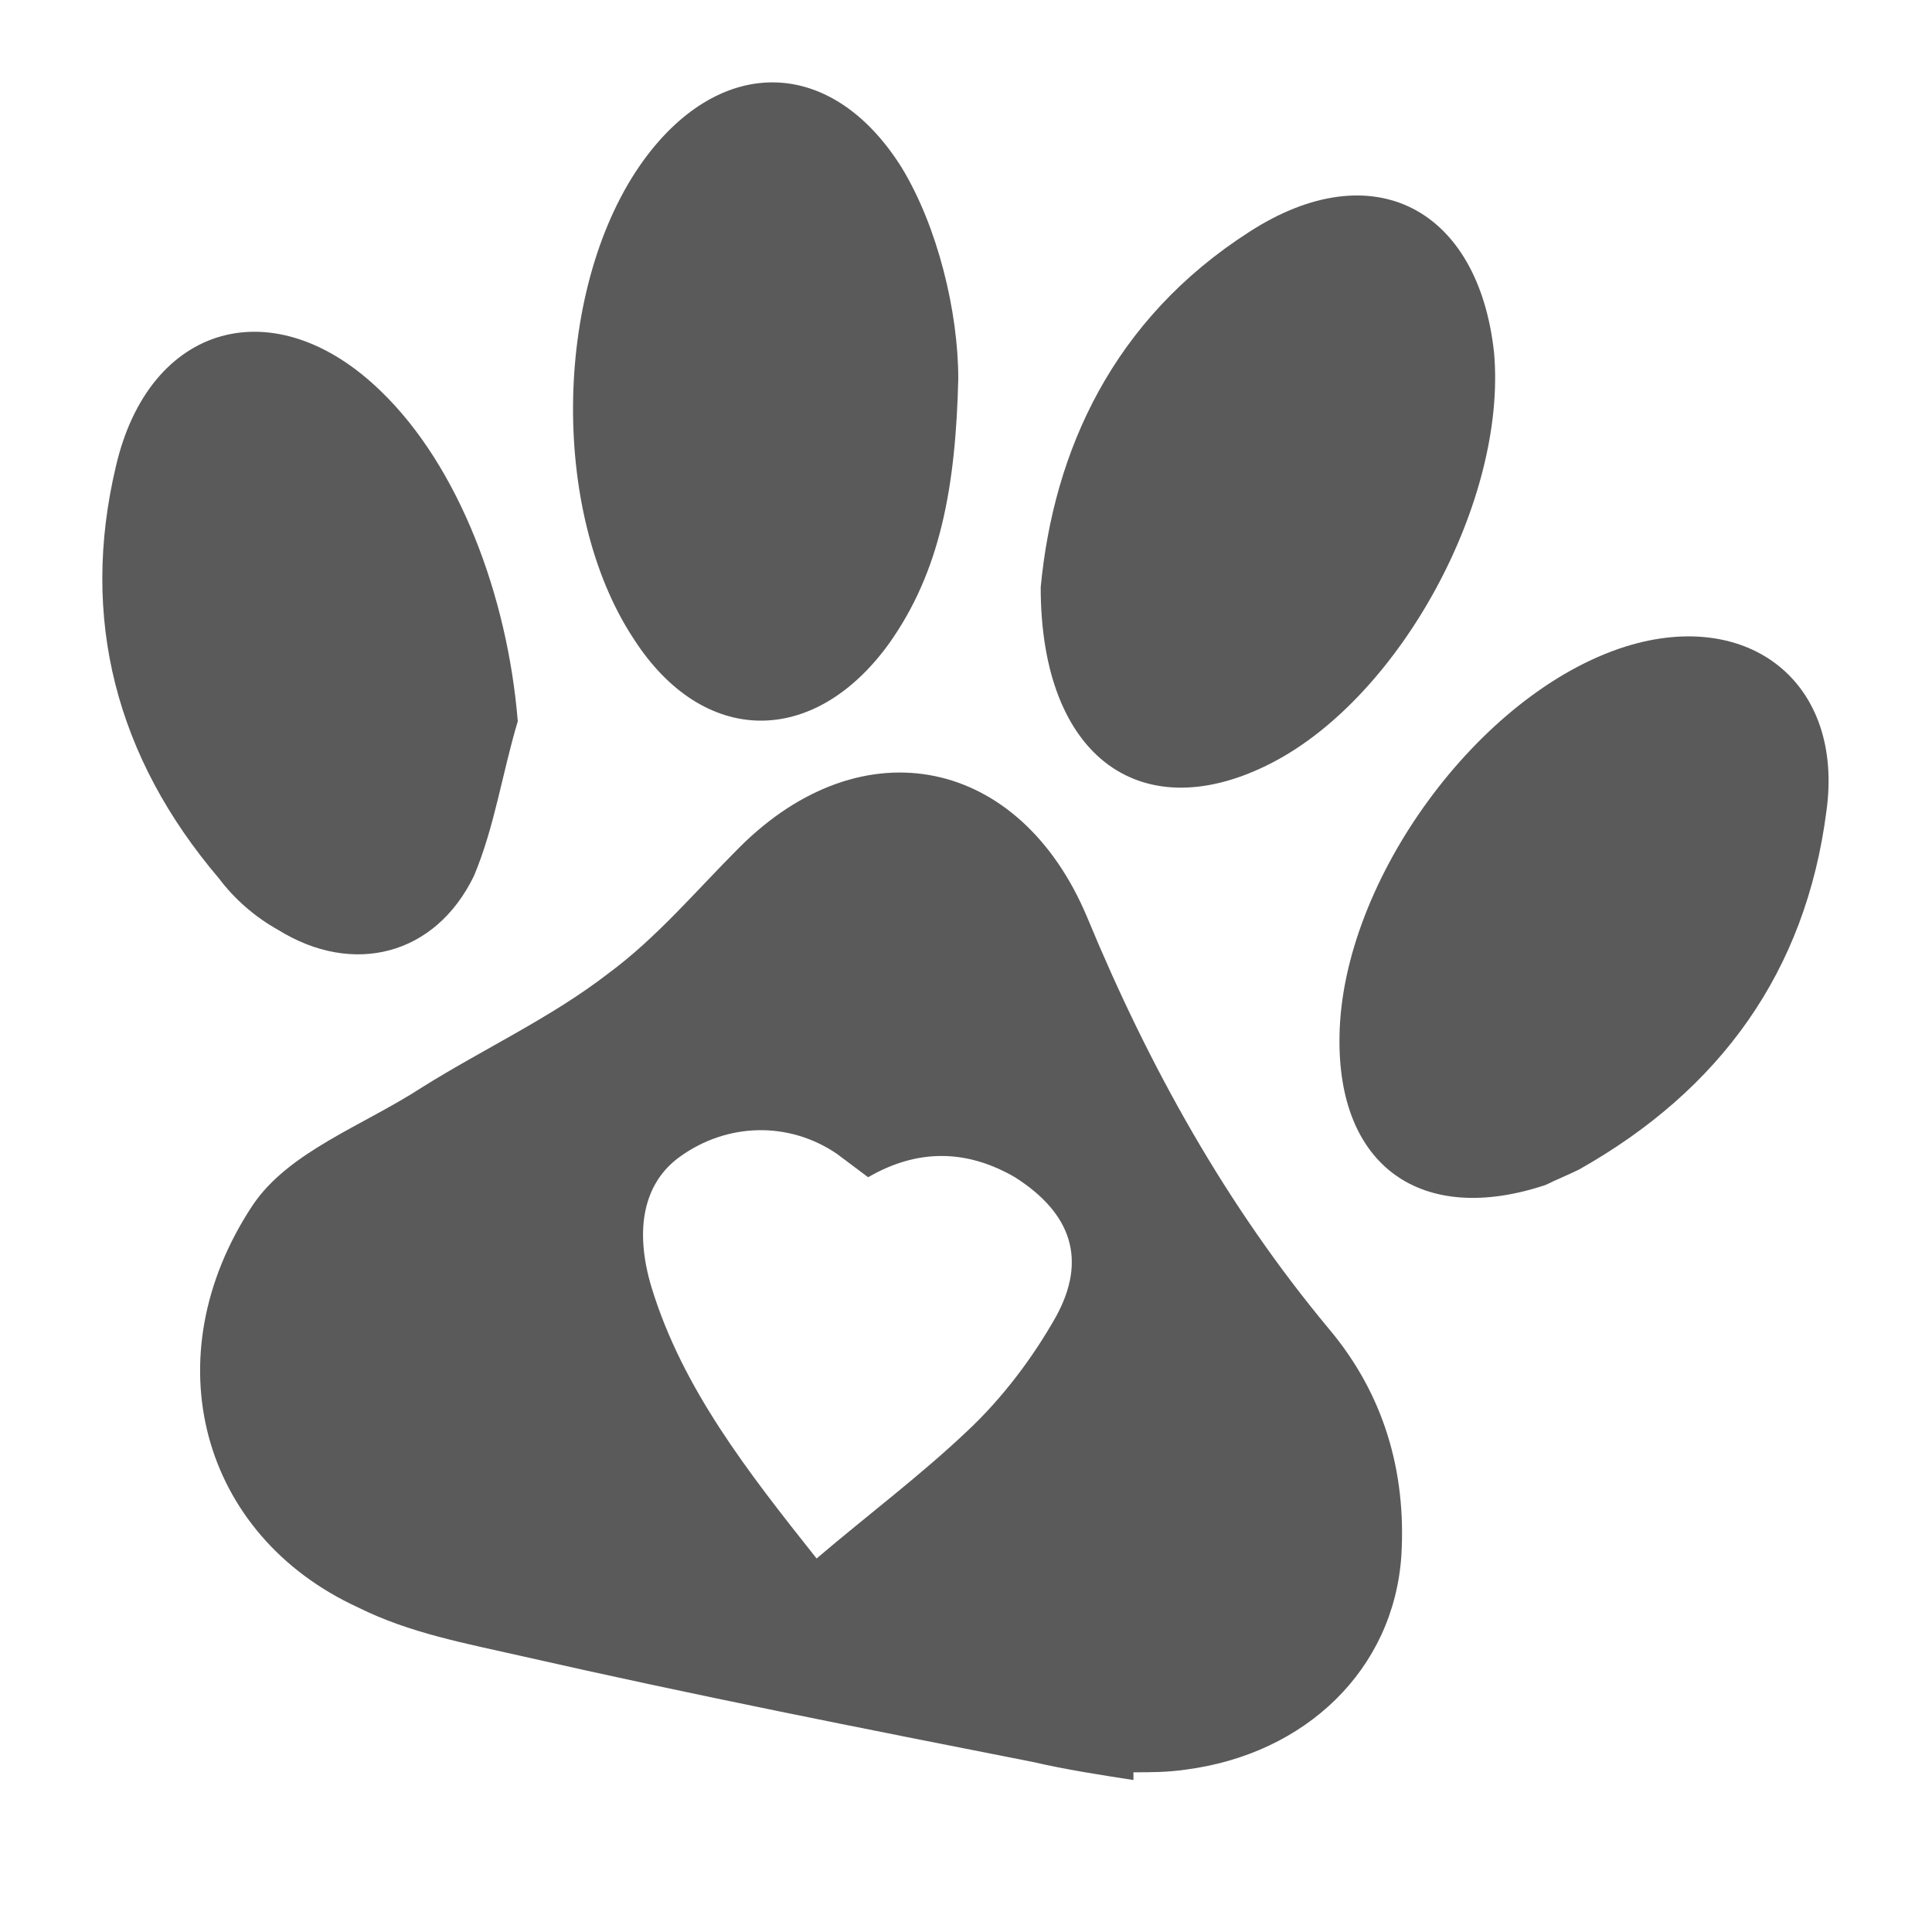
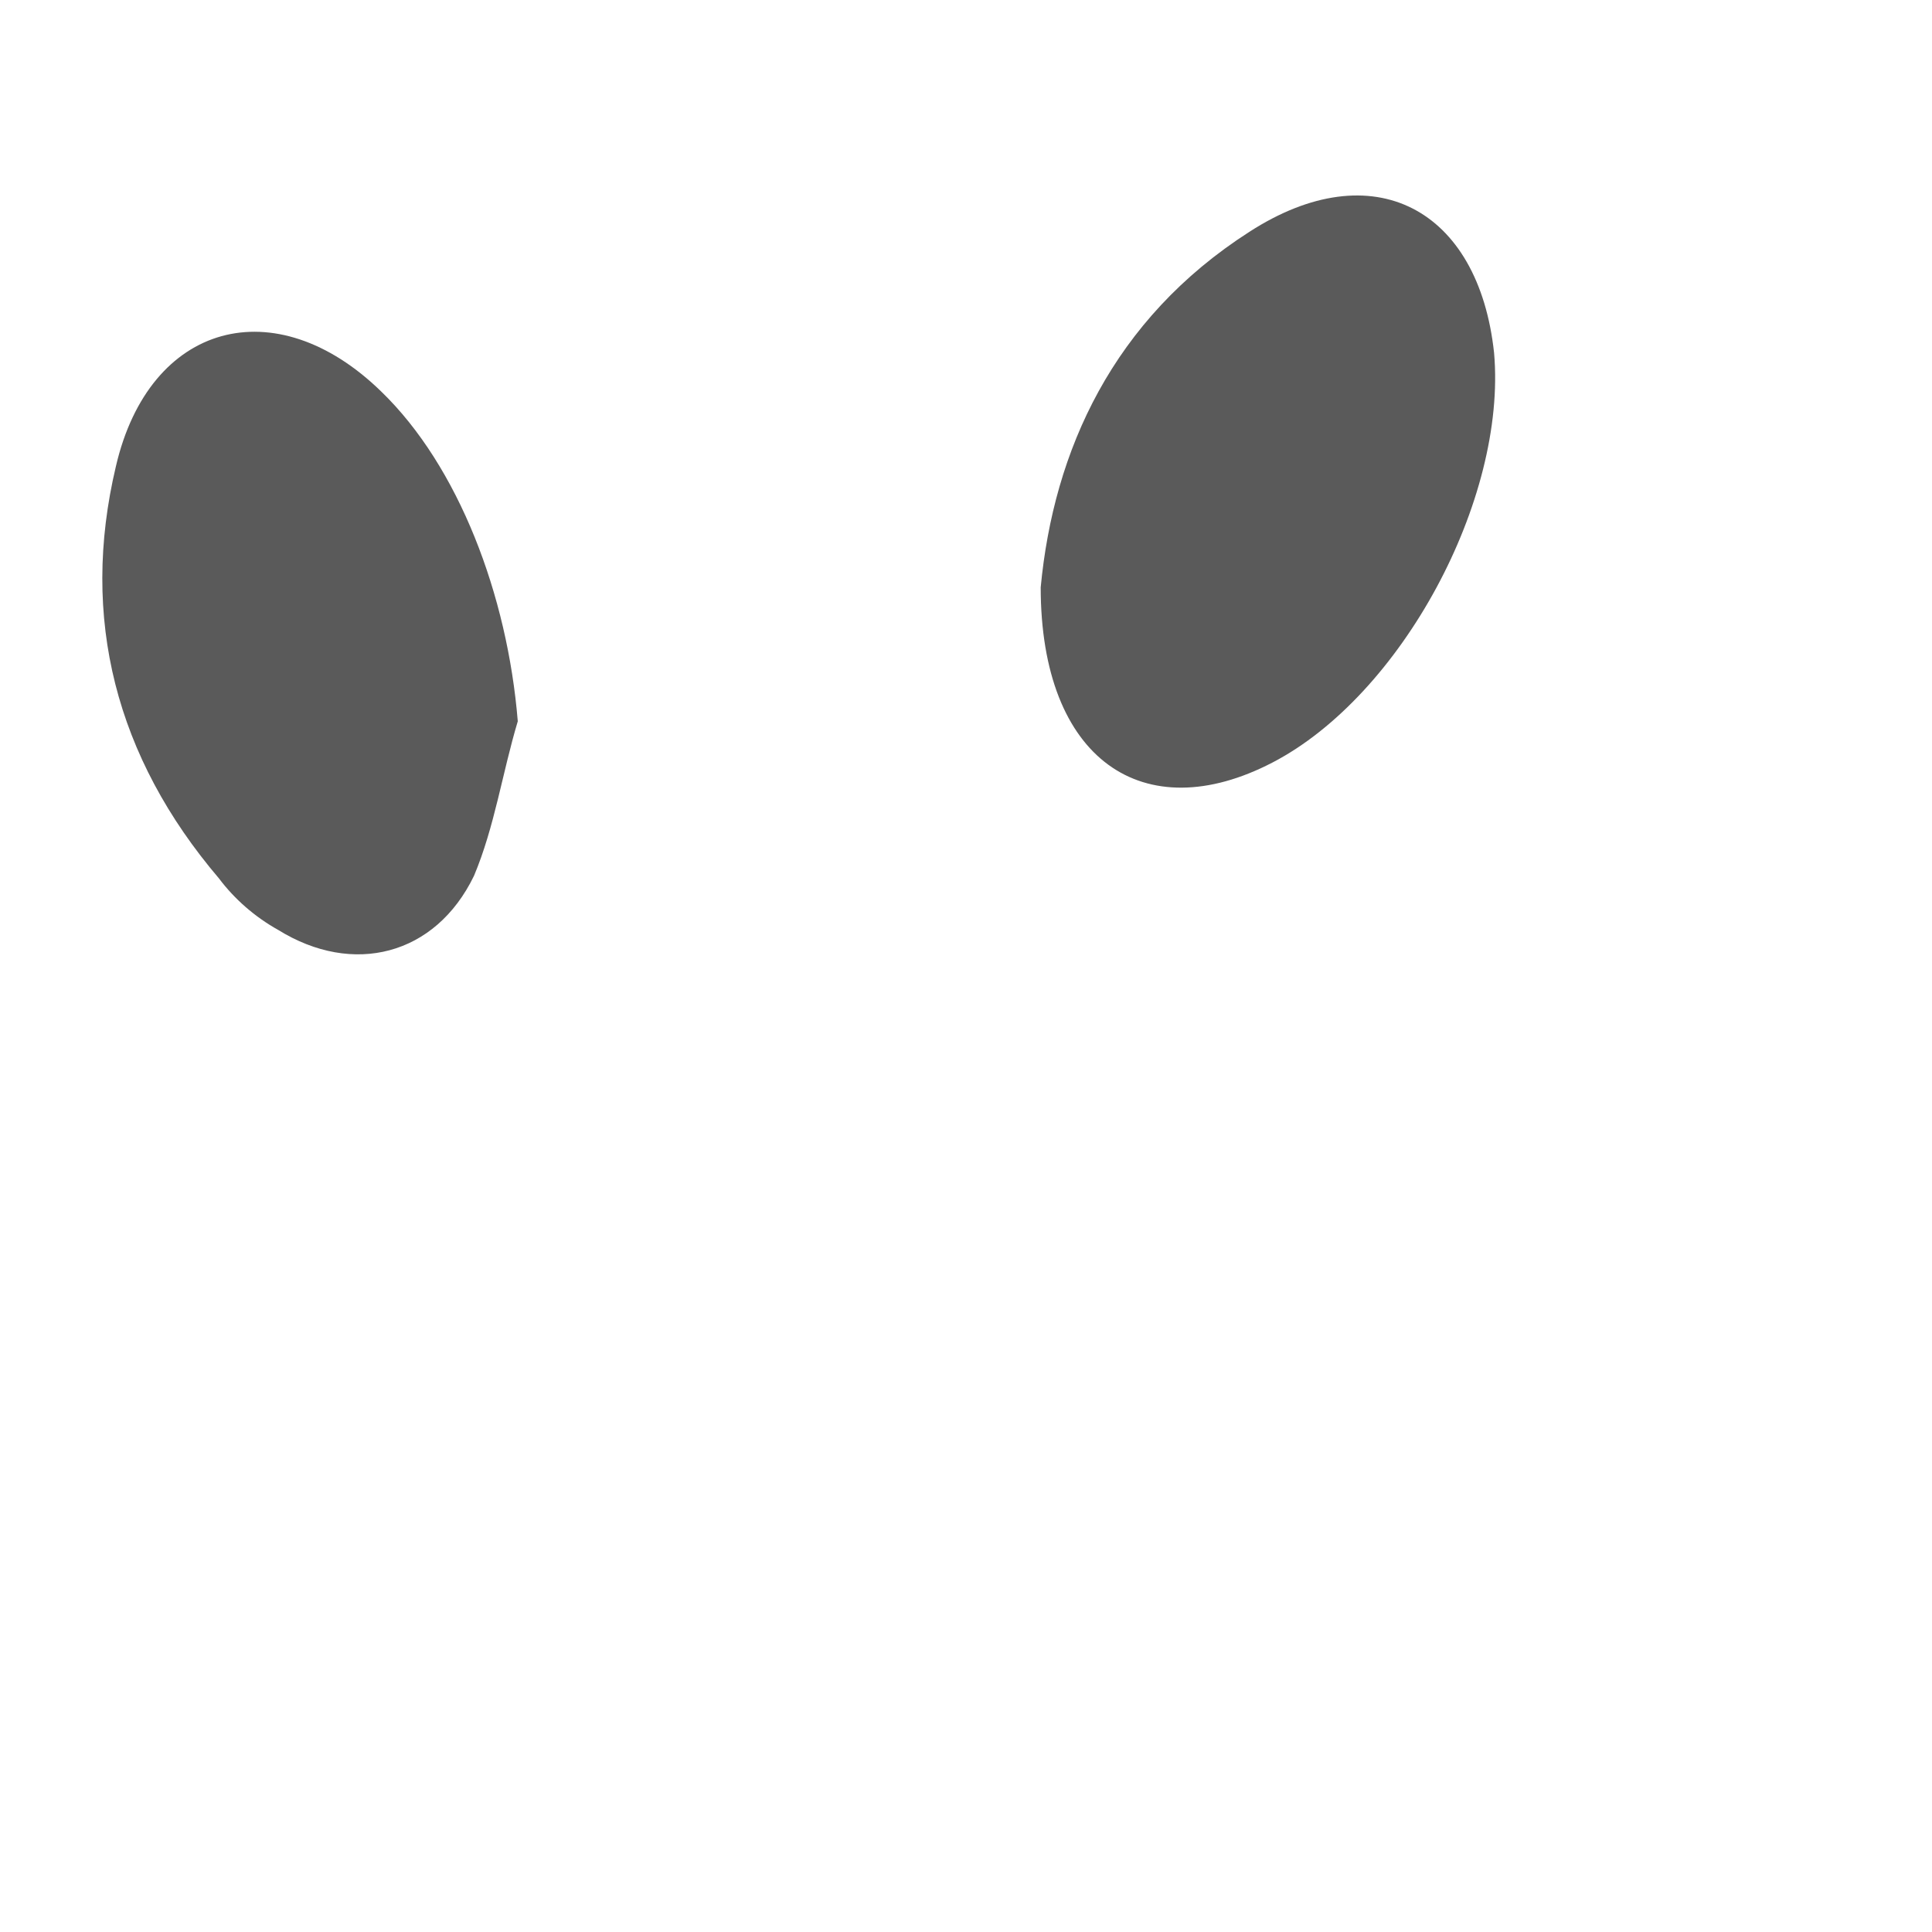
<svg xmlns="http://www.w3.org/2000/svg" version="1.1" id="Capa_1" x="0px" y="0px" width="75px" height="75px" viewBox="0 0 75 75" style="enable-background:new 0 0 75 75;" xml:space="preserve">
  <style type="text/css"> .st0{fill:#5A5A5A;} </style>
-   <path class="st0" d="M44,69.1c-1.3-0.2-2.6-0.4-3.9-0.7c-6.6-1.3-13.2-2.6-19.8-4.1c-2.2-0.5-4.4-0.9-6.4-1.9 c-6.1-2.8-8-9.7-4.1-15.6c1.4-2.1,4.3-3.1,6.6-4.6c2.4-1.5,5-2.7,7.2-4.4c1.9-1.4,3.4-3.2,5.1-4.9c4.8-4.8,10.9-3.5,13.5,2.7 c2.4,5.8,5.4,11.2,9.4,16c2.1,2.5,3,5.5,2.8,8.8c-0.3,4.4-3.7,7.7-8.4,8.3c-0.7,0.1-1.3,0.1-2,0.1C44,69,44,69.1,44,69.1z M33.7,45.7c-0.4-0.3-0.8-0.6-1.2-0.9c-1.9-1.3-4.3-1.2-6.1,0.1c-1.4,1-1.8,2.8-1.1,5.1c1.2,3.9,3.7,7.1,6.4,10.5 c2-1.7,4-3.2,5.8-4.9c1.4-1.3,2.6-2.9,3.5-4.5c1.2-2.2,0.6-4-1.6-5.4C37.5,44.6,35.6,44.6,33.7,45.7z" />
  <path class="st0" d="M40.4,22.8c0.5-5.3,2.8-10.4,8.1-13.8c4.8-3.1,8.9-0.9,9.5,4.7c0.5,5.7-3.6,13.3-8.6,15.9 C44.4,32.2,40.4,29.5,40.4,22.8z" />
-   <path class="st0" d="M52,40.2c0.1-6,5.4-13.3,11.1-15.1c4.8-1.5,8.5,1.4,7.8,6.4c-0.8,6.2-4.1,10.8-9.6,13.9 c-0.4,0.2-0.9,0.4-1.3,0.6C55.2,47.6,51.9,45.3,52,40.2z" />
-   <path class="st0" d="M37.2,14.7c-0.1,4.2-0.7,7.5-2.7,10.3c-2.9,4-7.2,4-9.9-0.2c-3.3-5-3.1-13.8,0.4-18.6c3-4.1,7.3-4,10,0.3 C36.4,8.8,37.2,12.1,37.2,14.7z" />
  <path class="st0" d="M20.1,28c-0.6,2-0.9,4.1-1.7,6c-1.5,3.1-4.7,3.9-7.6,2.1c-0.9-0.5-1.7-1.2-2.3-2C4.5,29.4,3.1,24,4.5,18.1 c1.3-5.6,6.2-6.9,10.3-2.9C17.8,18.1,19.7,23.1,20.1,28z" />
</svg>